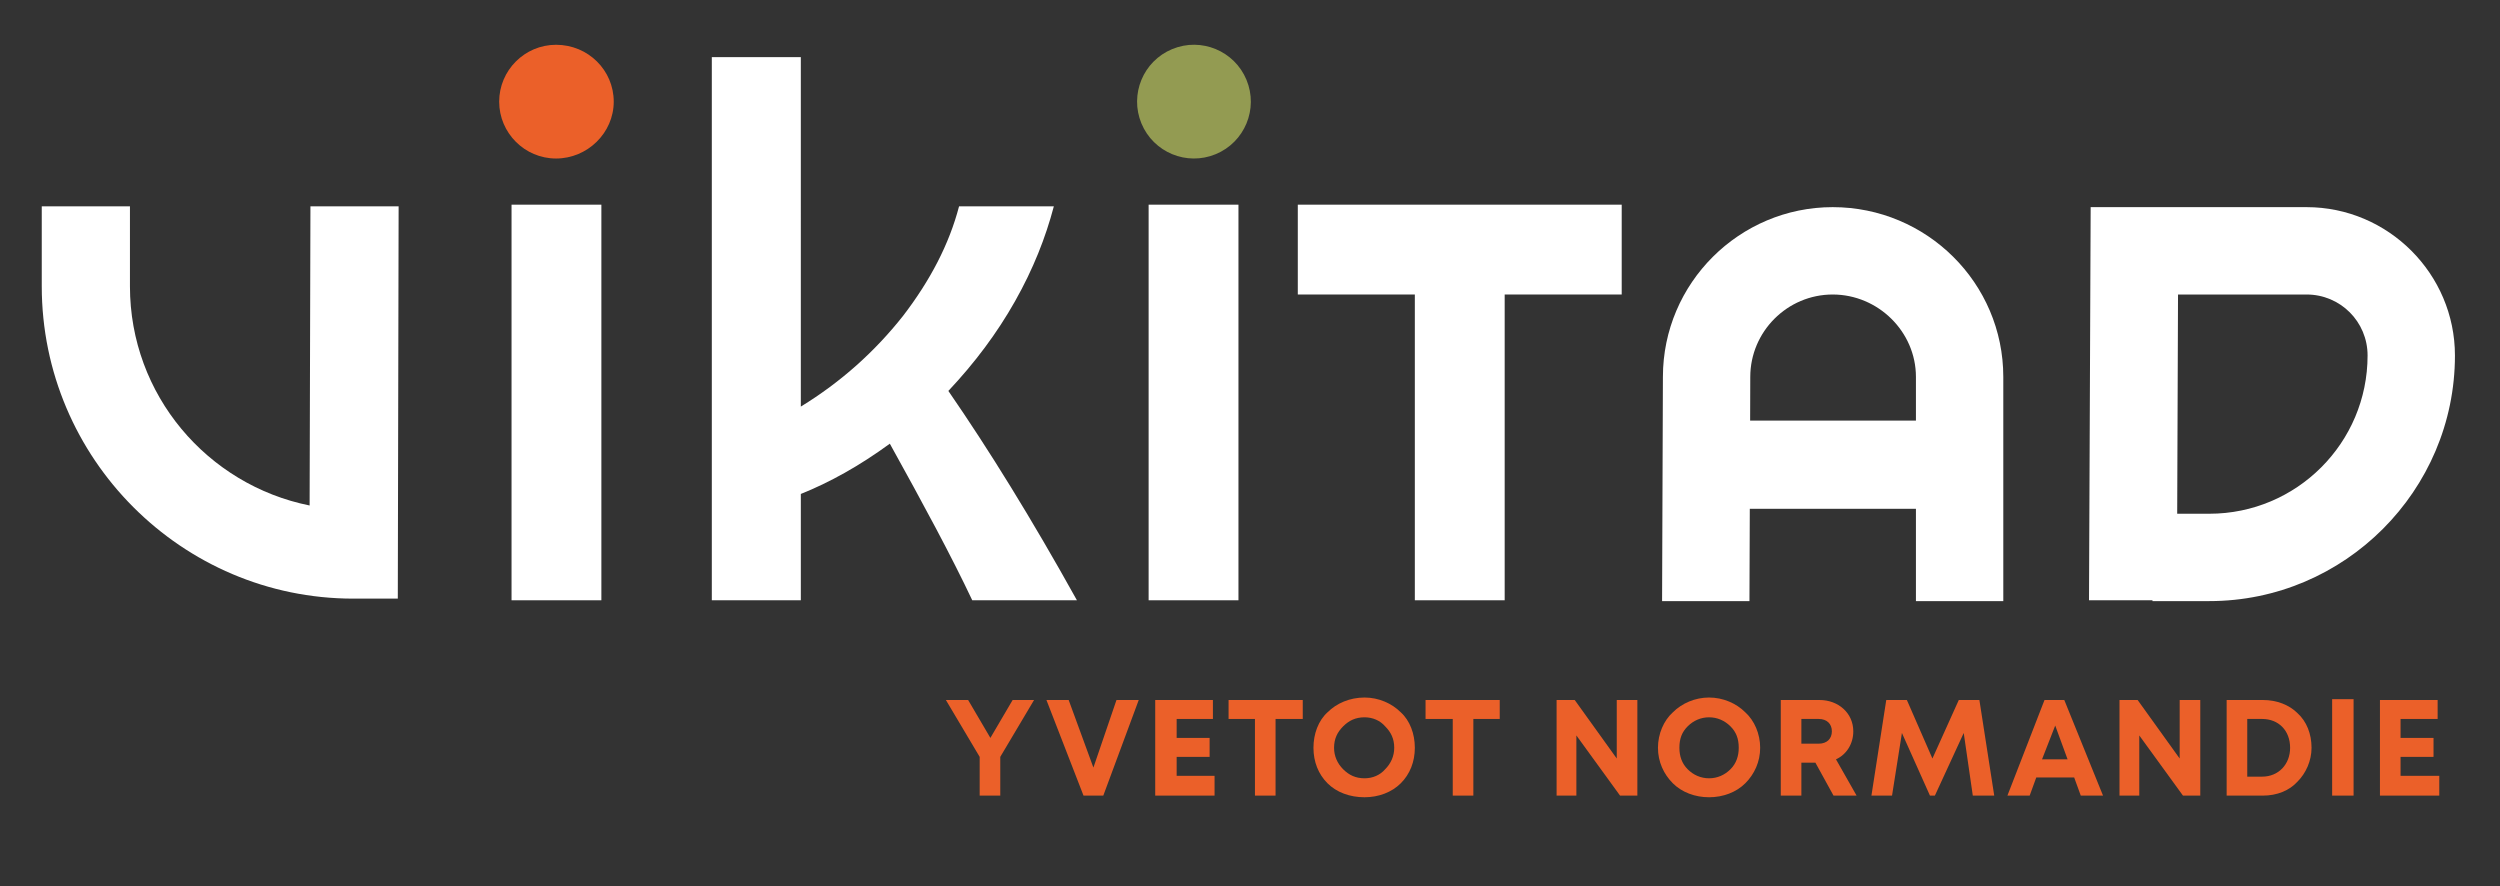
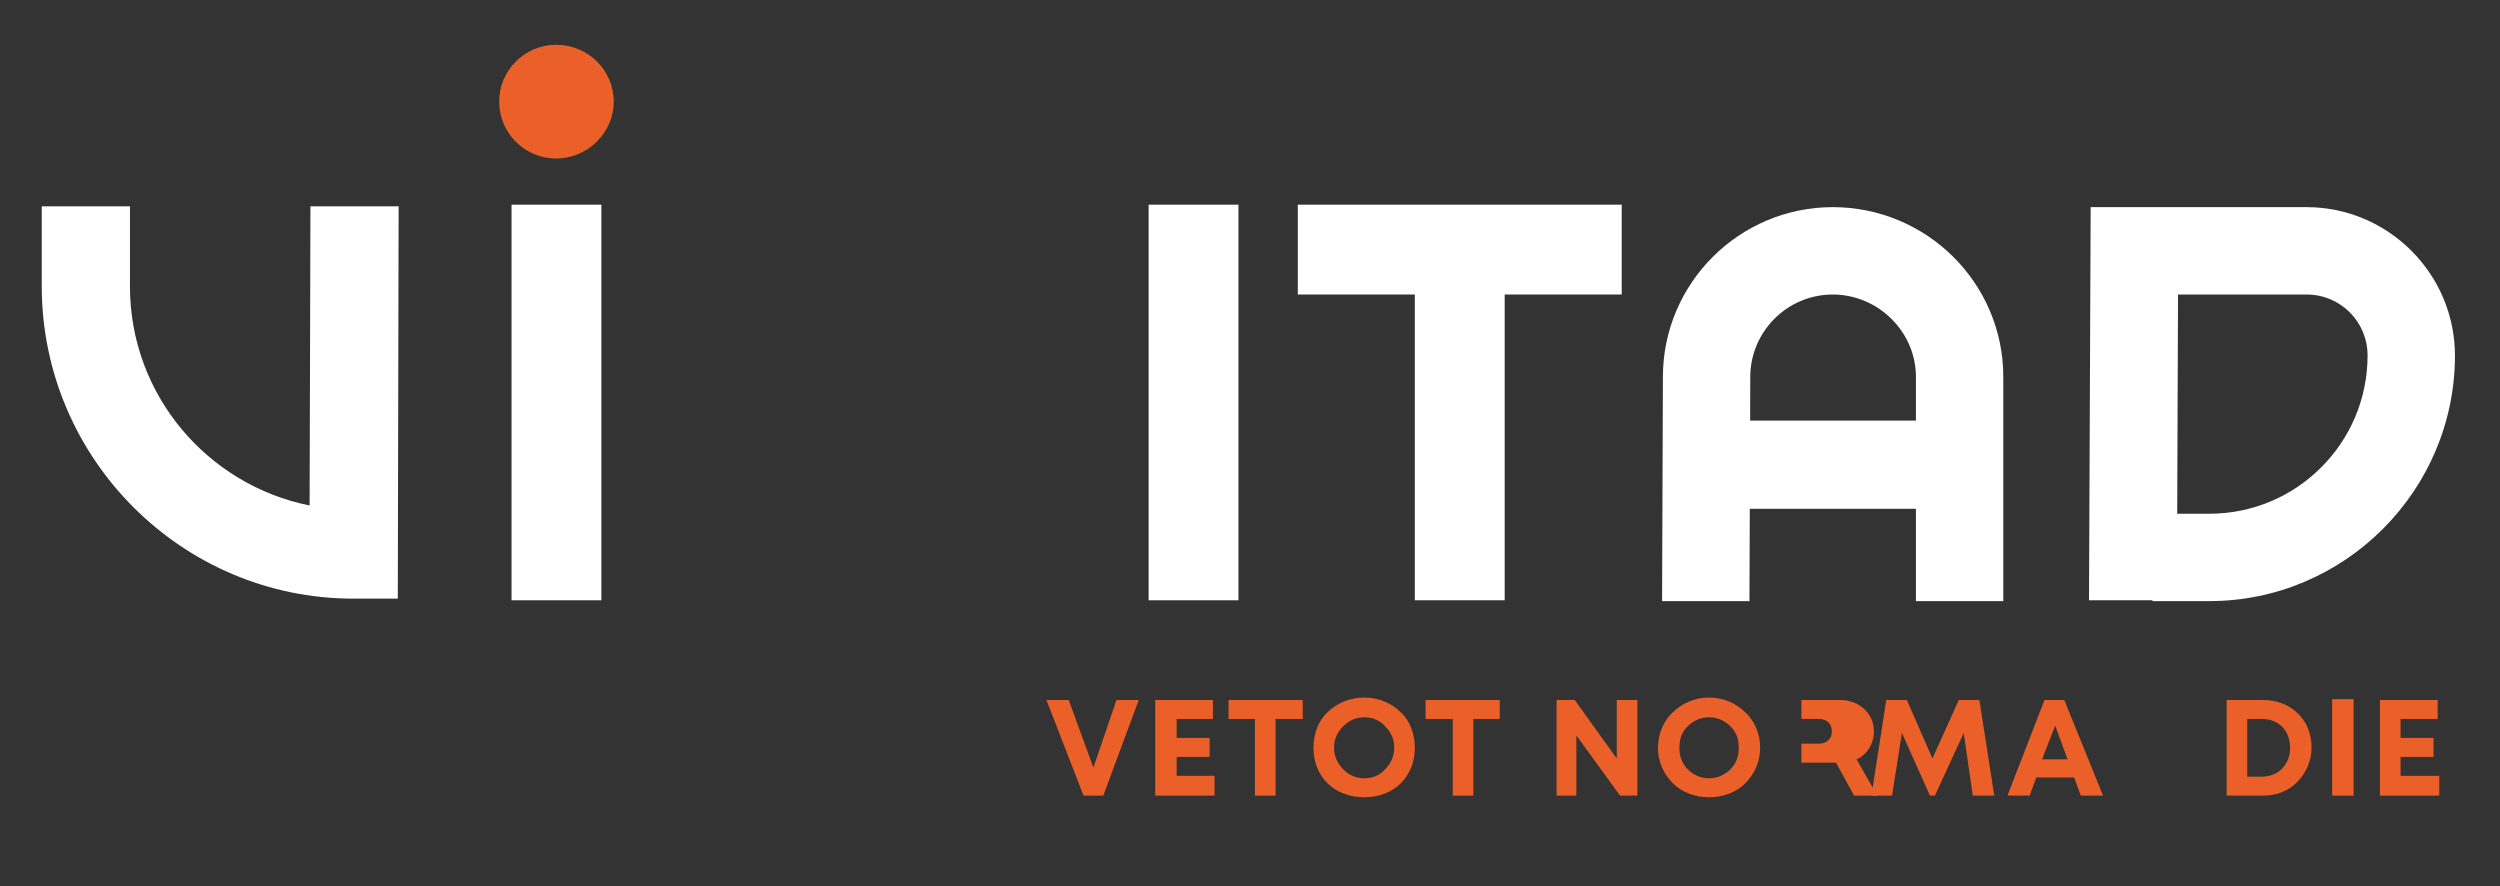
<svg xmlns="http://www.w3.org/2000/svg" id="Calque_1" data-name="Calque 1" viewBox="0 0 364 129">
  <rect x="0" y="0" width="364" height="129" fill="#333333" stroke="none" />
  <defs>
    <style>
      .cls-1 {
        fill: #939b52;
      }

      .cls-1, .cls-2, .cls-3 {
        stroke-width: 0px;
      }

      .cls-2 {
        fill: #fff;
      }

      .cls-3 {
        fill: #eb6029;
      }
    </style>
  </defs>
  <path class="cls-3" d="m80.96,6.52c-4.56,0-8.28,3.72-8.28,8.28s3.72,8.28,8.28,8.28,8.4-3.72,8.4-8.28-3.72-8.28-8.4-8.28Z" />
-   <circle class="cls-1" cx="173.84" cy="14.8" r="8.28" transform="translate(7.57 67.65) rotate(-22.5)" />
-   <polygon class="cls-3" points="145.64 110.2 145.64 115.84 142.64 115.84 142.64 110.2 137.72 101.92 140.96 101.92 144.2 107.44 147.44 101.92 150.56 101.92 145.64 110.2" />
  <polygon class="cls-3" points="165.8 101.92 160.64 115.84 157.76 115.84 152.36 101.92 155.6 101.92 159.2 111.76 162.56 101.92 165.8 101.92" />
  <polygon class="cls-3" points="176.84 112.96 176.84 115.84 168.2 115.84 168.2 101.92 176.6 101.92 176.6 104.68 171.32 104.68 171.32 107.44 176.12 107.44 176.12 110.2 171.32 110.2 171.32 112.96 176.84 112.96" />
  <polygon class="cls-3" points="189.68 104.68 185.72 104.68 185.72 115.84 182.72 115.84 182.72 104.68 178.88 104.68 178.88 101.92 189.68 101.92 189.68 104.68" />
  <path class="cls-3" d="m198.68,113.32c1.2,0,2.28-.48,3-1.32.84-.84,1.32-1.92,1.32-3.12,0-1.32-.48-2.28-1.32-3.12-.72-.84-1.8-1.32-3-1.32-1.32,0-2.28.48-3.12,1.32-.84.84-1.32,1.8-1.32,3.12,0,1.2.48,2.28,1.32,3.12.84.84,1.8,1.32,3.12,1.32Zm-5.4.72c-1.32-1.32-2.04-3.12-2.04-5.16s.72-3.96,2.04-5.16c1.32-1.32,3.24-2.16,5.4-2.16,2.04,0,3.96.84,5.28,2.16,1.32,1.2,2.04,3.12,2.04,5.16s-.72,3.84-2.04,5.16c-1.32,1.32-3.24,2.04-5.28,2.04-2.16,0-4.08-.72-5.4-2.04Z" />
  <polygon class="cls-3" points="218.36 104.68 214.52 104.68 214.52 115.84 211.52 115.84 211.52 104.68 207.56 104.68 207.56 101.92 218.36 101.92 218.36 104.68" />
  <polygon class="cls-3" points="238.4 101.92 238.4 115.84 235.88 115.84 229.52 107.08 229.52 115.84 226.64 115.84 226.64 101.92 229.28 101.92 235.4 110.44 235.4 101.92 238.4 101.92" />
  <path class="cls-3" d="m248.84,113.32c1.2,0,2.28-.48,3.12-1.32.84-.84,1.2-1.92,1.2-3.12,0-1.32-.36-2.28-1.2-3.12-.84-.84-1.92-1.32-3.12-1.32s-2.28.48-3.12,1.32-1.2,1.8-1.2,3.12c0,1.2.36,2.28,1.2,3.12.84.84,1.92,1.32,3.12,1.32Zm-5.28.72c-1.32-1.32-2.16-3.12-2.16-5.16s.84-3.96,2.16-5.16c1.32-1.32,3.24-2.16,5.28-2.16s3.96.84,5.28,2.16c1.32,1.2,2.16,3.12,2.16,5.16s-.84,3.84-2.16,5.16c-1.32,1.32-3.24,2.04-5.28,2.04s-3.96-.72-5.28-2.04Z" />
-   <path class="cls-3" d="m262.28,108.28h2.52c1.2,0,1.92-.72,1.92-1.8s-.72-1.8-1.92-1.8h-2.52v3.6Zm2.04,2.76h-2.04v4.8h-3v-13.92h5.64c2.76,0,4.92,1.92,4.92,4.56,0,1.8-.96,3.36-2.52,4.08l3,5.28h-3.36l-2.64-4.8Z" />
+   <path class="cls-3" d="m262.28,108.28h2.52c1.2,0,1.92-.72,1.92-1.8s-.72-1.8-1.92-1.8h-2.52v3.6Zm2.04,2.76h-2.04v4.8v-13.92h5.64c2.76,0,4.92,1.92,4.92,4.56,0,1.8-.96,3.36-2.52,4.08l3,5.28h-3.36l-2.64-4.8Z" />
  <polygon class="cls-3" points="287.24 115.84 285.92 106.72 281.72 115.84 281 115.84 276.92 106.72 275.48 115.84 272.48 115.84 274.64 101.92 277.64 101.92 281.36 110.44 285.2 101.92 288.2 101.92 290.36 115.84 287.24 115.84" />
  <path class="cls-3" d="m297.32,110.56h3.72l-1.8-4.92-1.92,4.92Zm4.68,2.64h-5.52l-.96,2.64h-3.24l5.4-13.92h2.88l5.64,13.92h-3.24l-.96-2.64Z" />
-   <polygon class="cls-3" points="320.36 101.92 320.36 115.84 317.84 115.84 311.48 107.08 311.48 115.84 308.6 115.84 308.6 101.92 311.24 101.92 317.36 110.44 317.36 101.92 320.36 101.92" />
  <path class="cls-3" d="m329.36,113.08c2.4,0,4.08-1.8,4.08-4.2,0-2.52-1.68-4.2-4.08-4.2h-2.16v8.4h2.16Zm.12-11.16c2.04,0,3.84.72,5.04,1.92,1.32,1.2,2.04,3,2.04,5.04,0,1.92-.84,3.72-2.04,4.92-1.2,1.32-3,2.04-5.04,2.04h-5.28v-13.92h5.28Z" />
  <rect class="cls-3" x="339.56" y="101.8" width="3.12" height="14.04" />
  <polygon class="cls-3" points="355.16 112.96 355.16 115.84 346.52 115.84 346.52 101.92 354.92 101.92 354.92 104.68 349.52 104.68 349.52 107.44 354.32 107.44 354.32 110.2 349.52 110.2 349.52 112.96 355.16 112.96" />
  <g>
    <path class="cls-2" d="m266.84,30.16c-13.56,0-24.72,11.04-24.72,24.72l-.12,32.64h12.72l.05-13.44h24.19v13.44h12.72v-32.64c0-13.68-11.16-24.72-24.84-24.72Zm-12.02,31.08l.02-6.36c0-6.6,5.4-12,12-12s12.12,5.4,12.12,12v6.36h-24.14Z" />
-     <path class="cls-2" d="m147.8,43.84c2.64-4.68,4.44-9.24,5.64-13.8h-13.8c-1.44,5.52-4.2,10.8-8.16,15.96-4.08,5.16-9,9.6-14.88,13.2V8.32h-12.96v79.08h12.96v-15.48c4.2-1.68,8.52-4.08,12.96-7.32,4.92,8.88,9,16.44,12,22.8h15.24c-6.6-11.88-12.84-21.96-18.72-30.48,3.84-4.08,7.08-8.4,9.72-13.08Z" />
    <path class="cls-2" d="m45.08,73.6c-14.88-3-26.16-16.08-26.16-31.92v-11.64H6.08v11.64c0,25.08,20.4,45.48,45.36,45.48h6.48l.12-57.12h-12.84l-.12,43.56Z" />
    <rect class="cls-2" x="74.48" y="29.8" width="13.08" height="57.6" />
    <rect class="cls-2" x="167.24" y="29.8" width="13.08" height="57.6" />
    <polygon class="cls-2" points="188.96 42.88 206 42.88 206 87.4 219.08 87.4 219.08 42.88 236.12 42.88 236.12 29.8 188.96 29.8 188.96 42.88" />
    <path class="cls-2" d="m335.84,30.16h-31.44l-.24,57.24h9.24v.12h8.28c19.68,0,35.76-16.08,35.76-35.76,0-11.88-9.72-21.6-21.6-21.6Zm-14.16,44.64h-4.68l.12-31.92h18.72c4.92,0,8.88,3.96,8.88,8.88,0,12.72-10.32,23.04-23.04,23.04Z" />
  </g>
</svg>